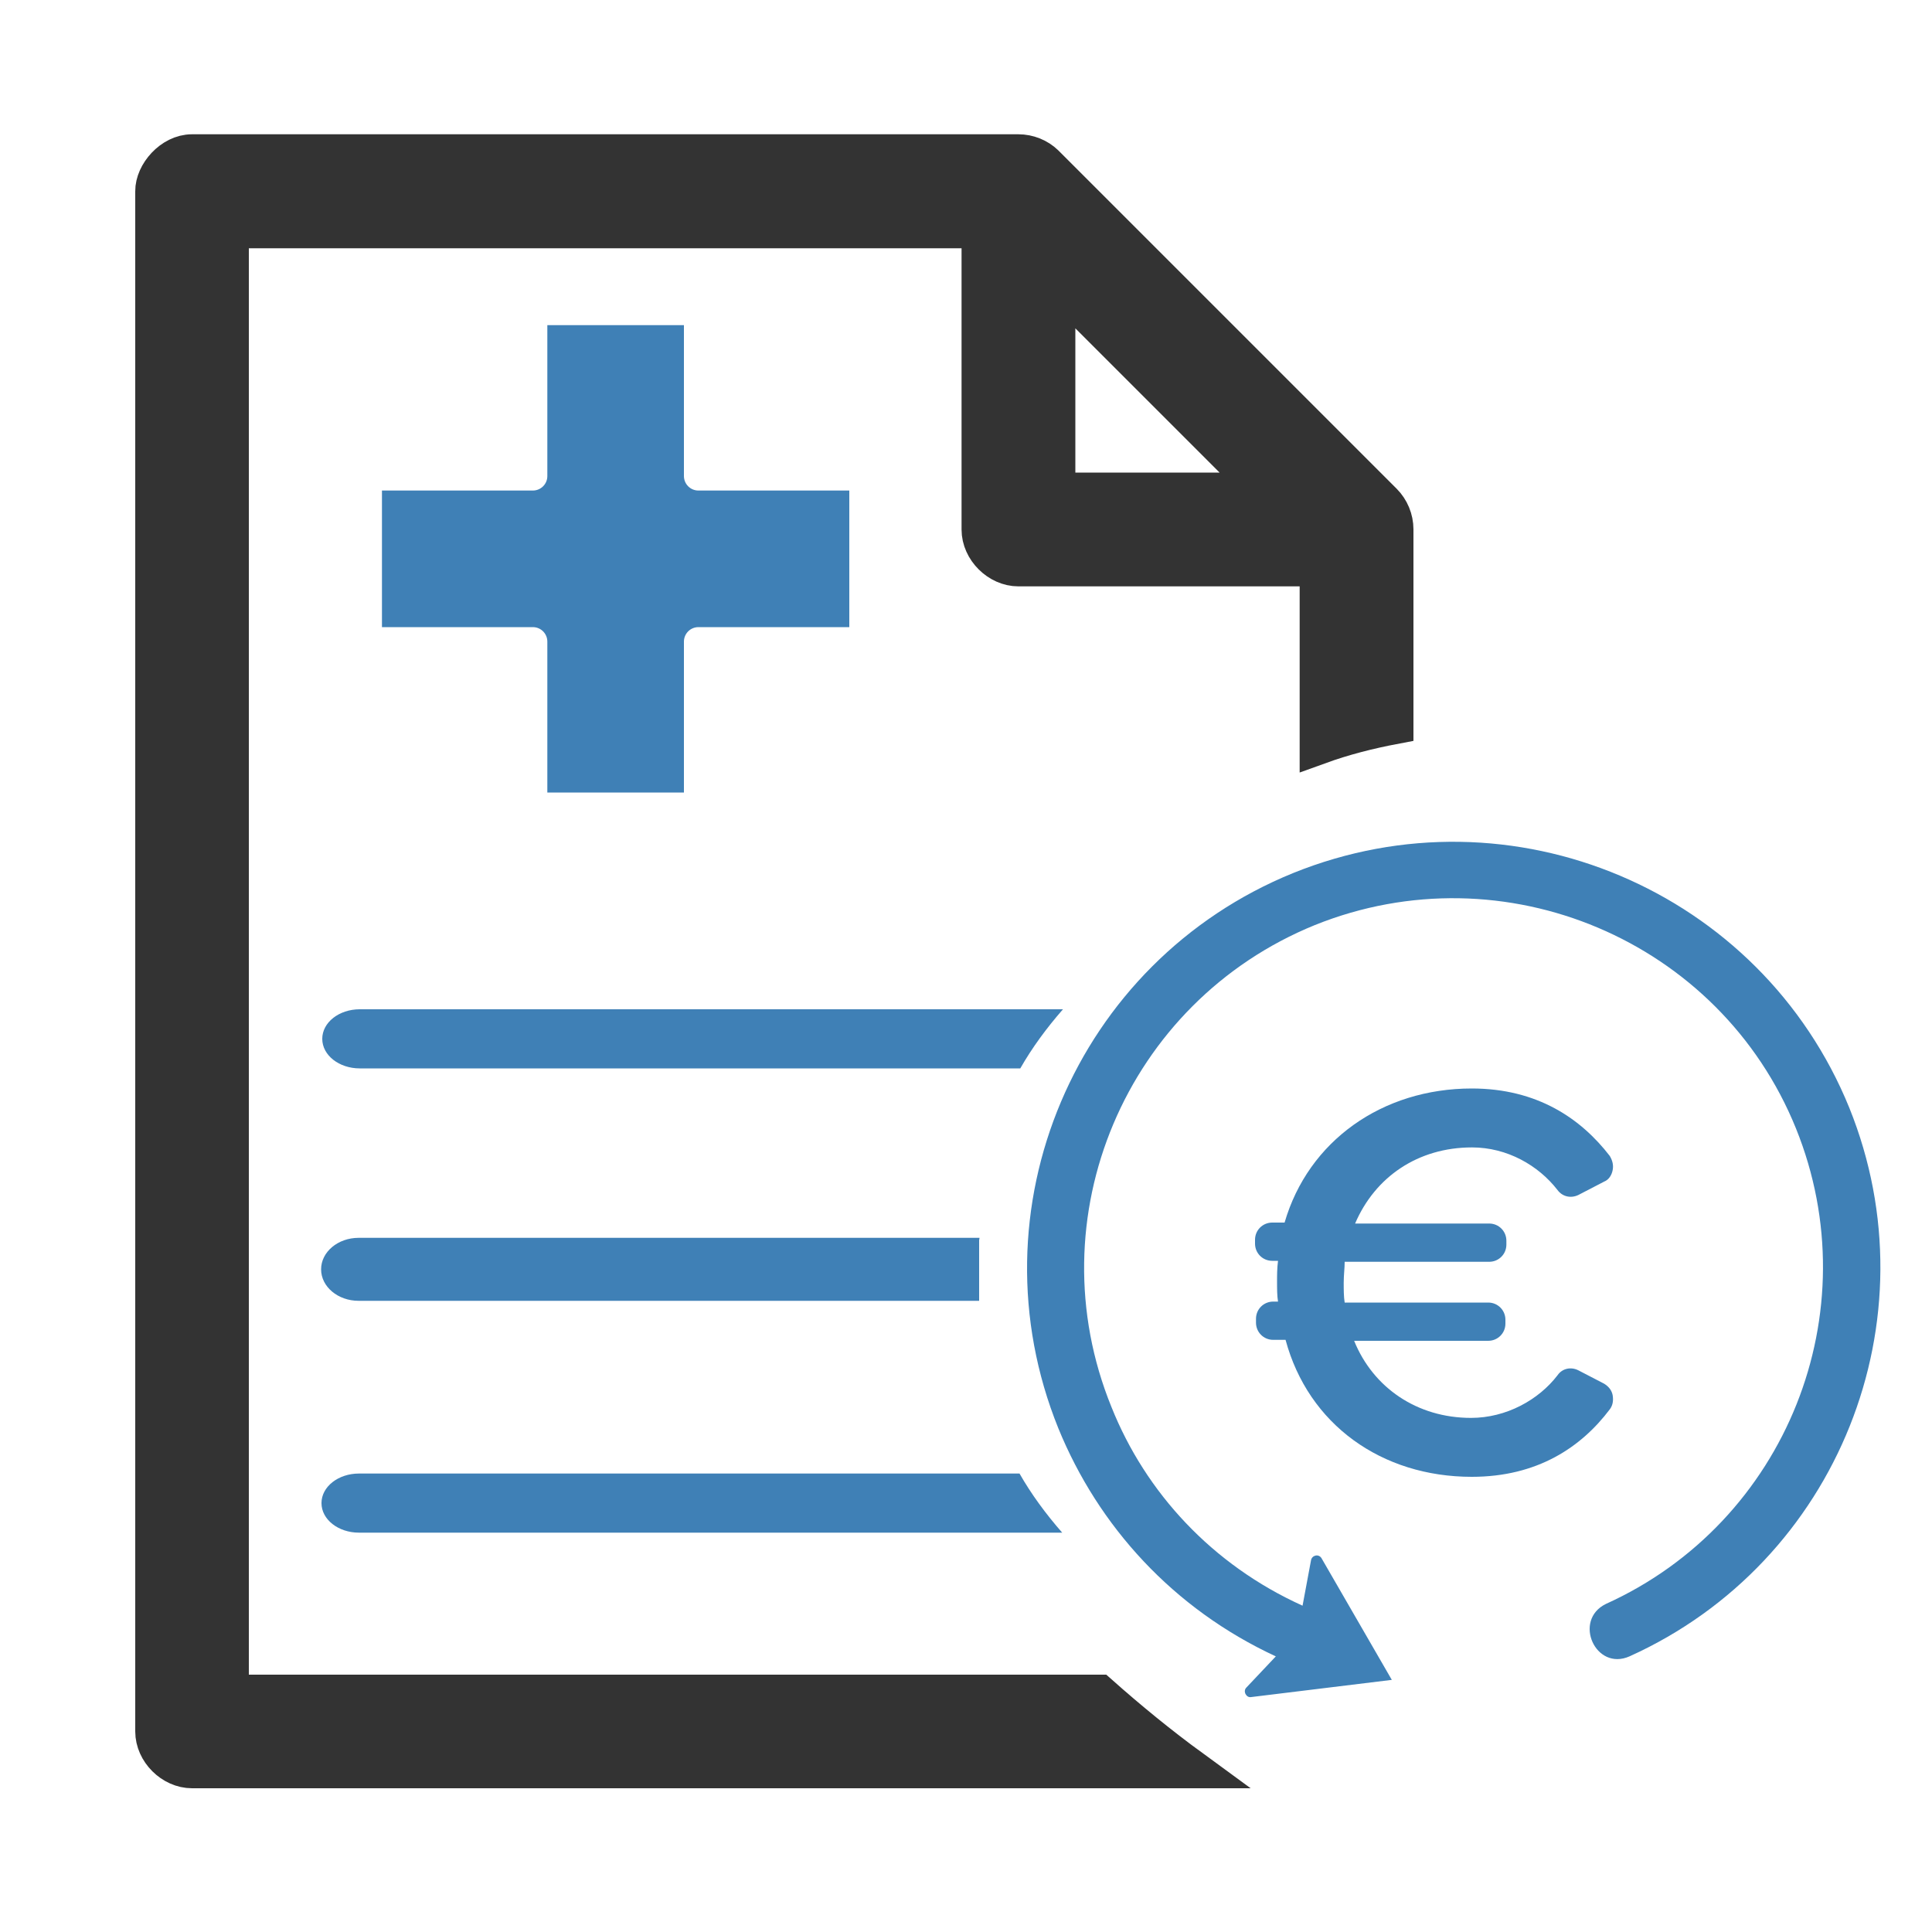
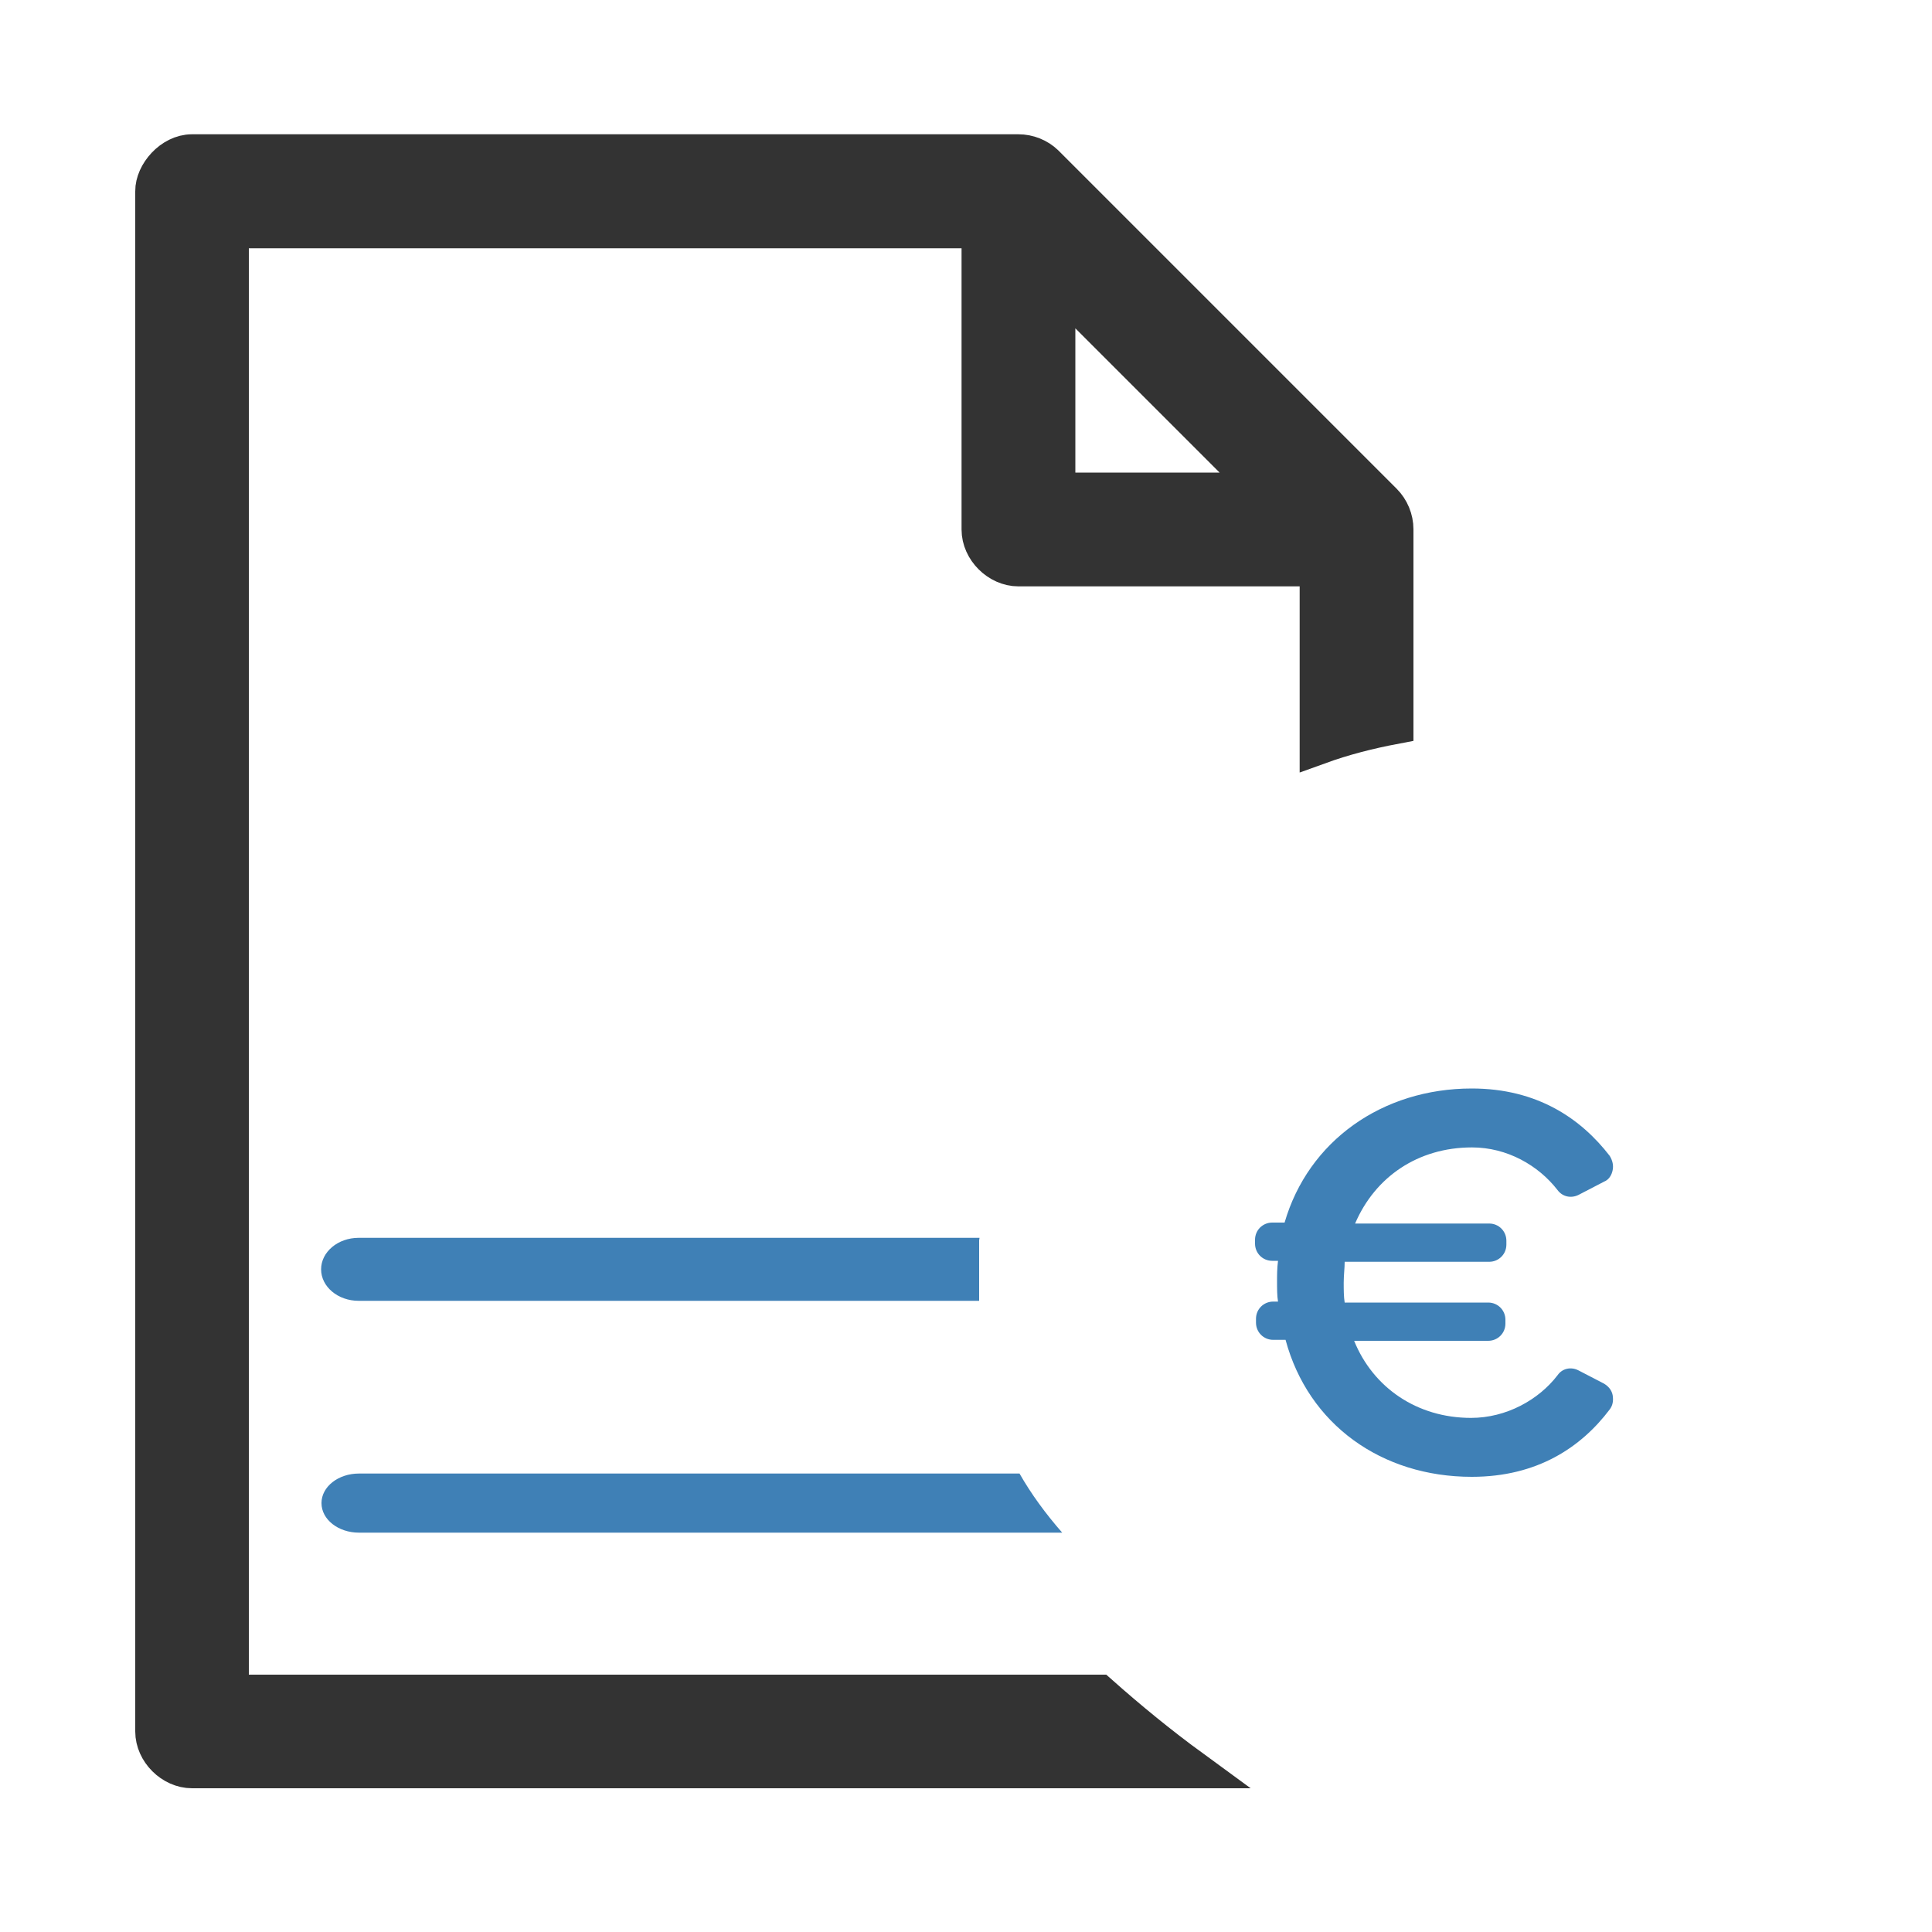
<svg xmlns="http://www.w3.org/2000/svg" id="uuid-e49a5ff0-e562-482a-bee7-06ca2862cf4f" data-name="Ebene 1" width="100" height="100" viewBox="0 0 100 100">
  <g>
-     <path d="M43.96,32.46h-7.81c-.41,0-.75,.33-.75,.75v7.81h-7.07v-7.81c0-.41-.33-.75-.75-.75h-7.81v-7.07h7.81c.41,0,.75-.33,.75-.75v-7.81h7.07v7.81c0,.41,.33,.75,.75,.75h7.81v7.07Z" style="fill: #3f80b6;" />
    <path d="M56.88,87.68H11.88V11.85H50.77v15.56c0,1.02,.93,1.94,1.94,1.94h15.56v9.21c1.27-.46,2.57-.79,3.89-1.04v-10.12c0-.52-.21-1.03-.58-1.4L54.08,8.5c-.36-.35-.86-.55-1.37-.55H9.94c-1.04,0-1.95,1.07-1.94,1.95V89.62c0,1.02,.93,1.94,1.94,1.94H61.67c-1.67-1.22-3.27-2.53-4.79-3.88Zm-2.22-73.1l10.88,10.88h-10.88V14.58Z" style="fill: #333; stroke: #333; stroke-miterlimit: 10; stroke-width: 2px;" />
    <g>
      <path d="M52.76,76.27H18.58c-1.07,0-1.94,.68-1.94,1.53s.87,1.53,1.94,1.53H54.98c-.85-.97-1.6-1.99-2.21-3.06Z" style="fill: #3f80b6;" />
      <path d="M50.68,64.19s.02-.08,.02-.12H18.56c-1.07,0-1.94,.73-1.94,1.63s.87,1.63,1.94,1.63H50.68v-3.15Z" style="fill: #3f80b6;" />
-       <path d="M52.81,55.3H18.62c-1.07,0-1.94-.68-1.94-1.53s.87-1.53,1.94-1.53H55.02c-.85,.97-1.6,1.99-2.21,3.06Z" style="fill: #3f80b6;" />
    </g>
  </g>
  <g>
-     <path d="M66.05,85.74c-5.32-2.46-9.2-6.74-11.27-11.81-4.58-11.32,.89-24.16,12.15-28.74,11.32-4.58,24.21,.89,28.79,12.15,4.43,10.97-.59,23.52-11.37,28.39-1.77,.79-2.95-1.87-1.23-2.71,9.35-4.23,13.68-15.11,9.84-24.61-3.94-9.74-15.11-14.47-24.9-10.53-9.79,3.98-14.52,15.16-10.53,24.95,1.77,4.43,5.22,8.17,9.89,10.28l.44-2.36c.05-.25,.39-.34,.54-.1l3.64,6.3-7.28,.89c-.25,.05-.44-.3-.25-.49l1.53-1.62Z" style="fill: #3f80b6; fill-rule: evenodd;" />
    <path d="M76.18,76.44c3.39,0,5.66-1.53,7.14-3.49,.15-.2,.2-.44,.15-.74-.05-.25-.2-.44-.44-.59l-1.33-.69c-.39-.2-.84-.1-1.08,.25-.98,1.28-2.66,2.21-4.48,2.21-2.8,0-5.07-1.57-6.05-3.99h6.94c.49,0,.89-.39,.89-.89v-.2c0-.49-.39-.89-.89-.89h-7.43c-.05-.3-.05-.69-.05-1.03,0-.39,.05-.74,.05-1.08h7.48c.49,0,.89-.39,.89-.89v-.2c0-.49-.39-.89-.89-.89h-6.94c1.03-2.41,3.25-3.94,6.05-3.94,1.82,0,3.44,.93,4.43,2.21,.25,.34,.69,.44,1.08,.25l1.33-.69c.25-.1,.39-.34,.44-.59,.05-.25,0-.49-.15-.74-1.48-1.92-3.74-3.49-7.14-3.49-4.63,0-8.46,2.71-9.69,6.94h-.64c-.49,0-.89,.39-.89,.89v.2c0,.49,.39,.89,.89,.89h.3c-.05,.39-.05,.74-.05,1.08s0,.74,.05,1.03h-.25c-.49,0-.89,.39-.89,.89v.2c0,.49,.39,.89,.89,.89h.64c1.18,4.38,4.97,7.09,9.64,7.09h0Z" style="fill: #3f80b6; fill-rule: evenodd;" />
  </g>
</svg>